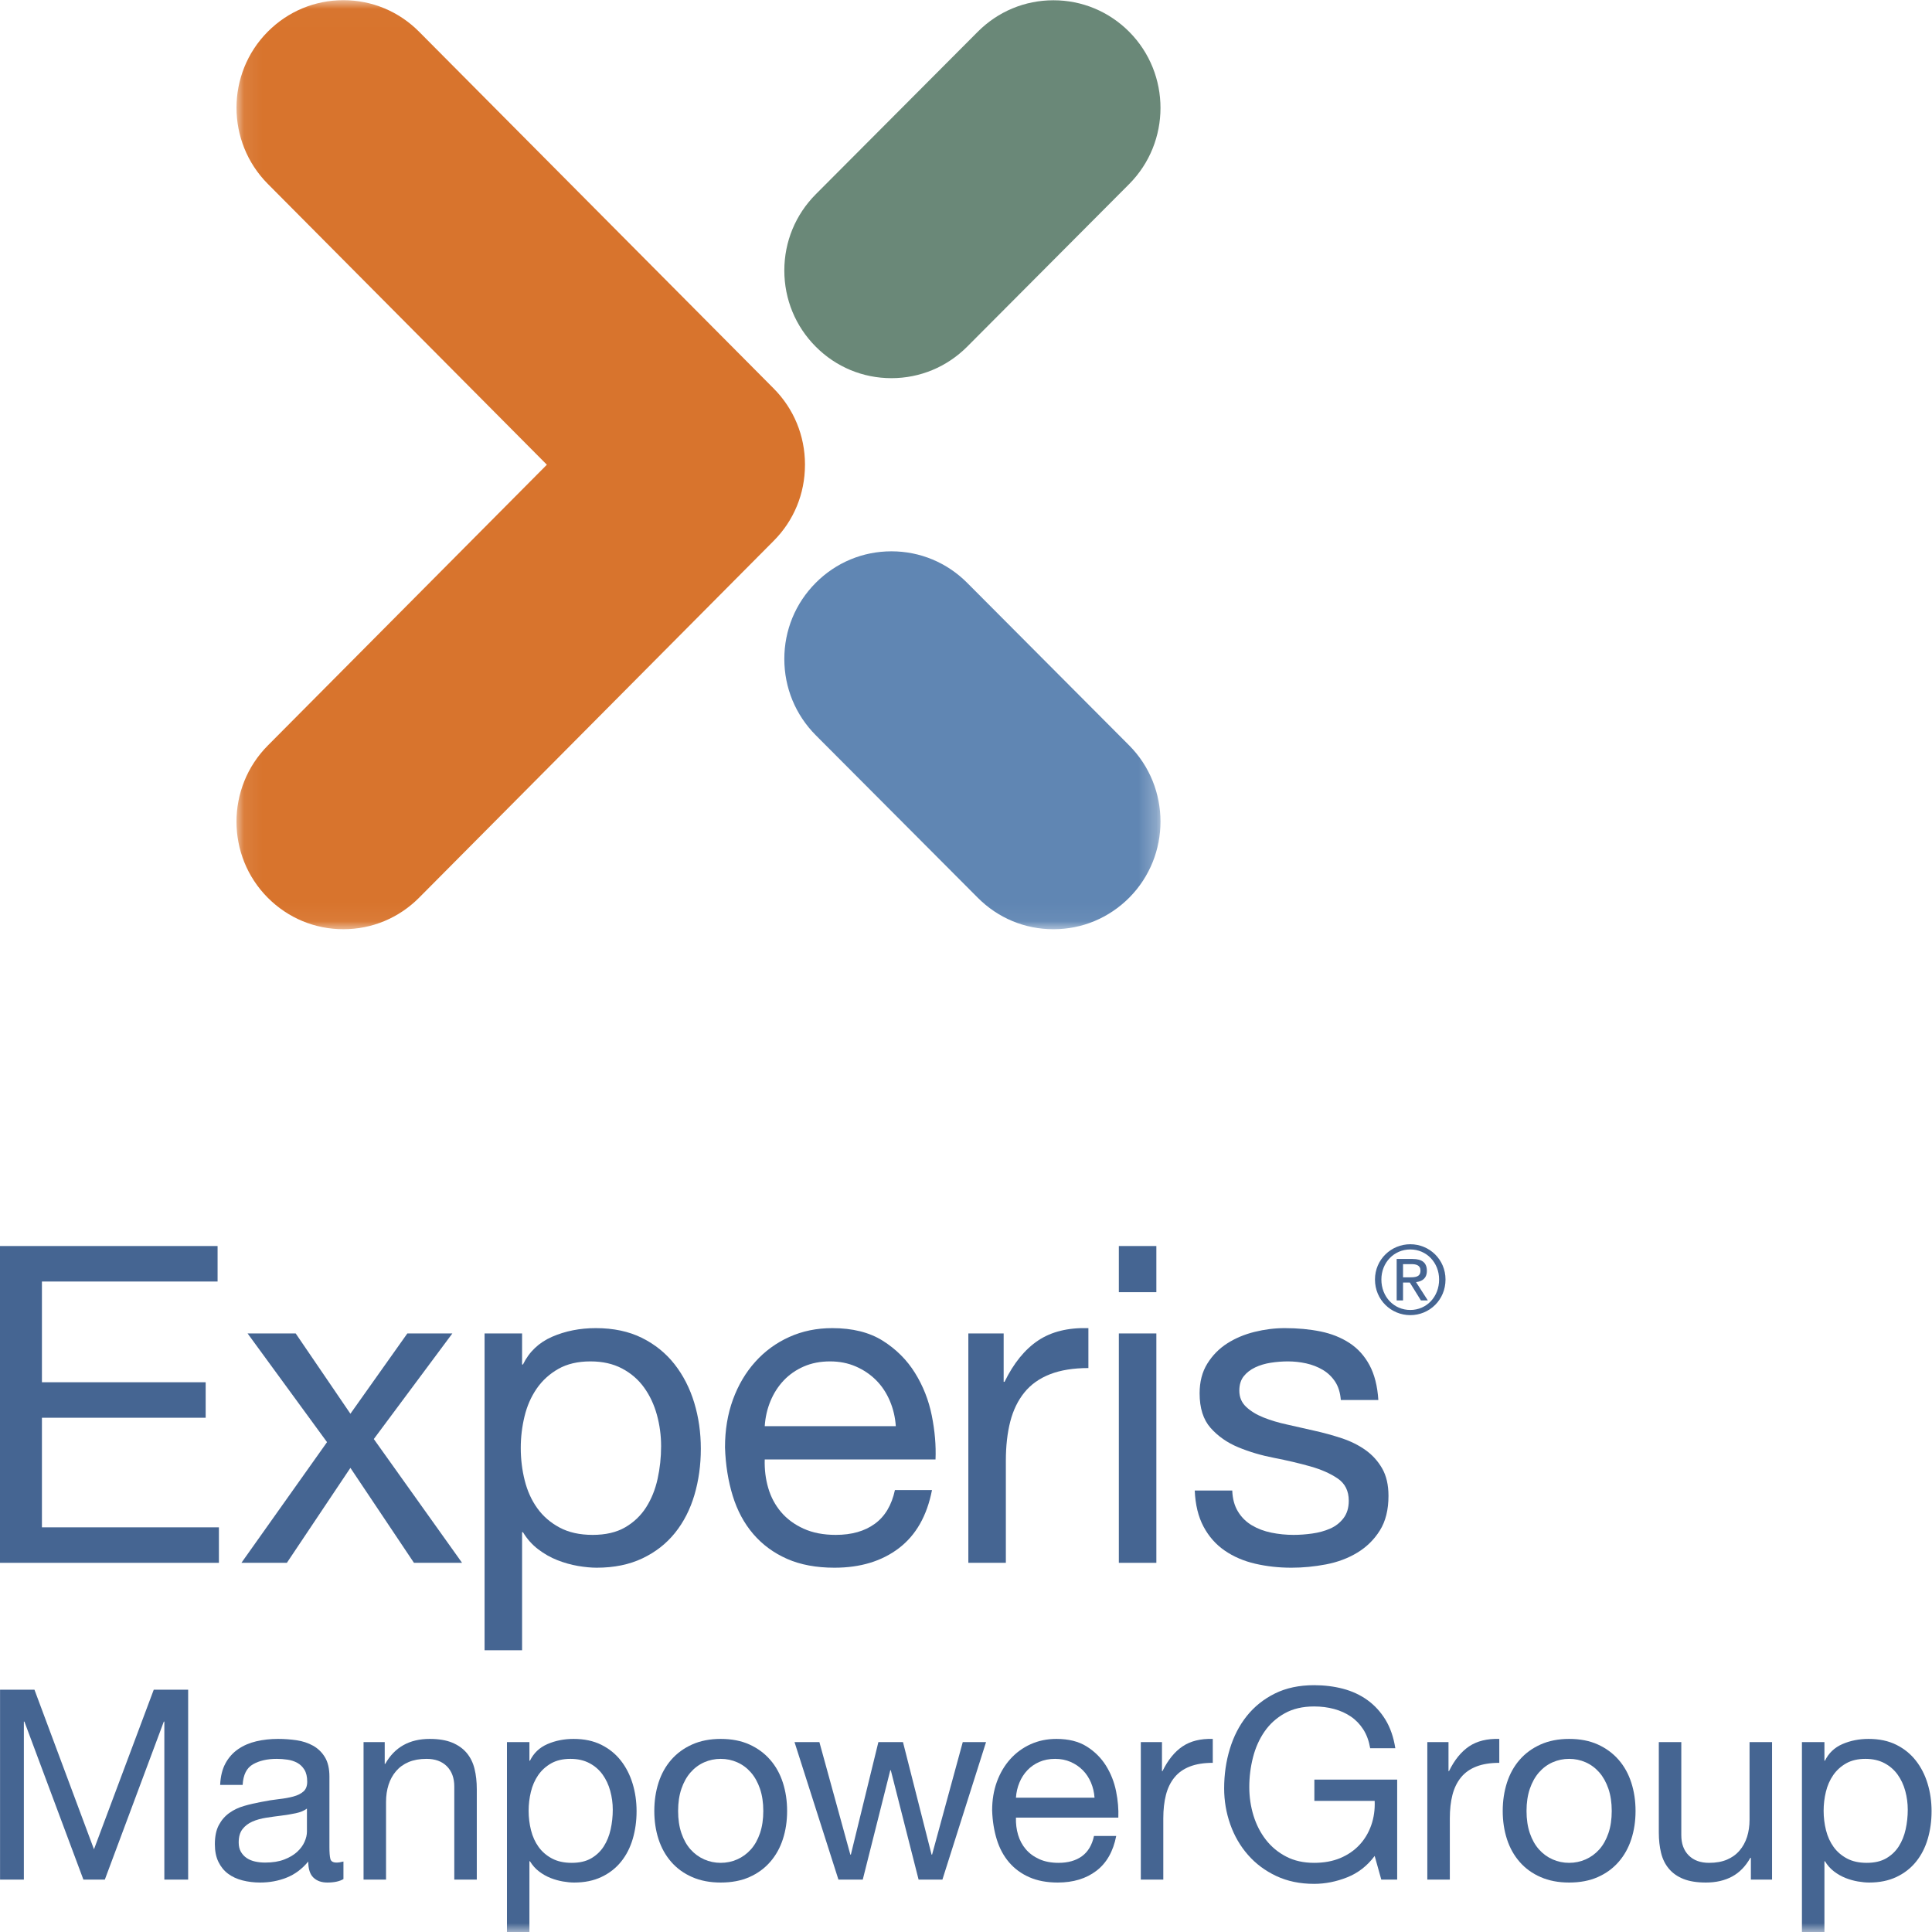
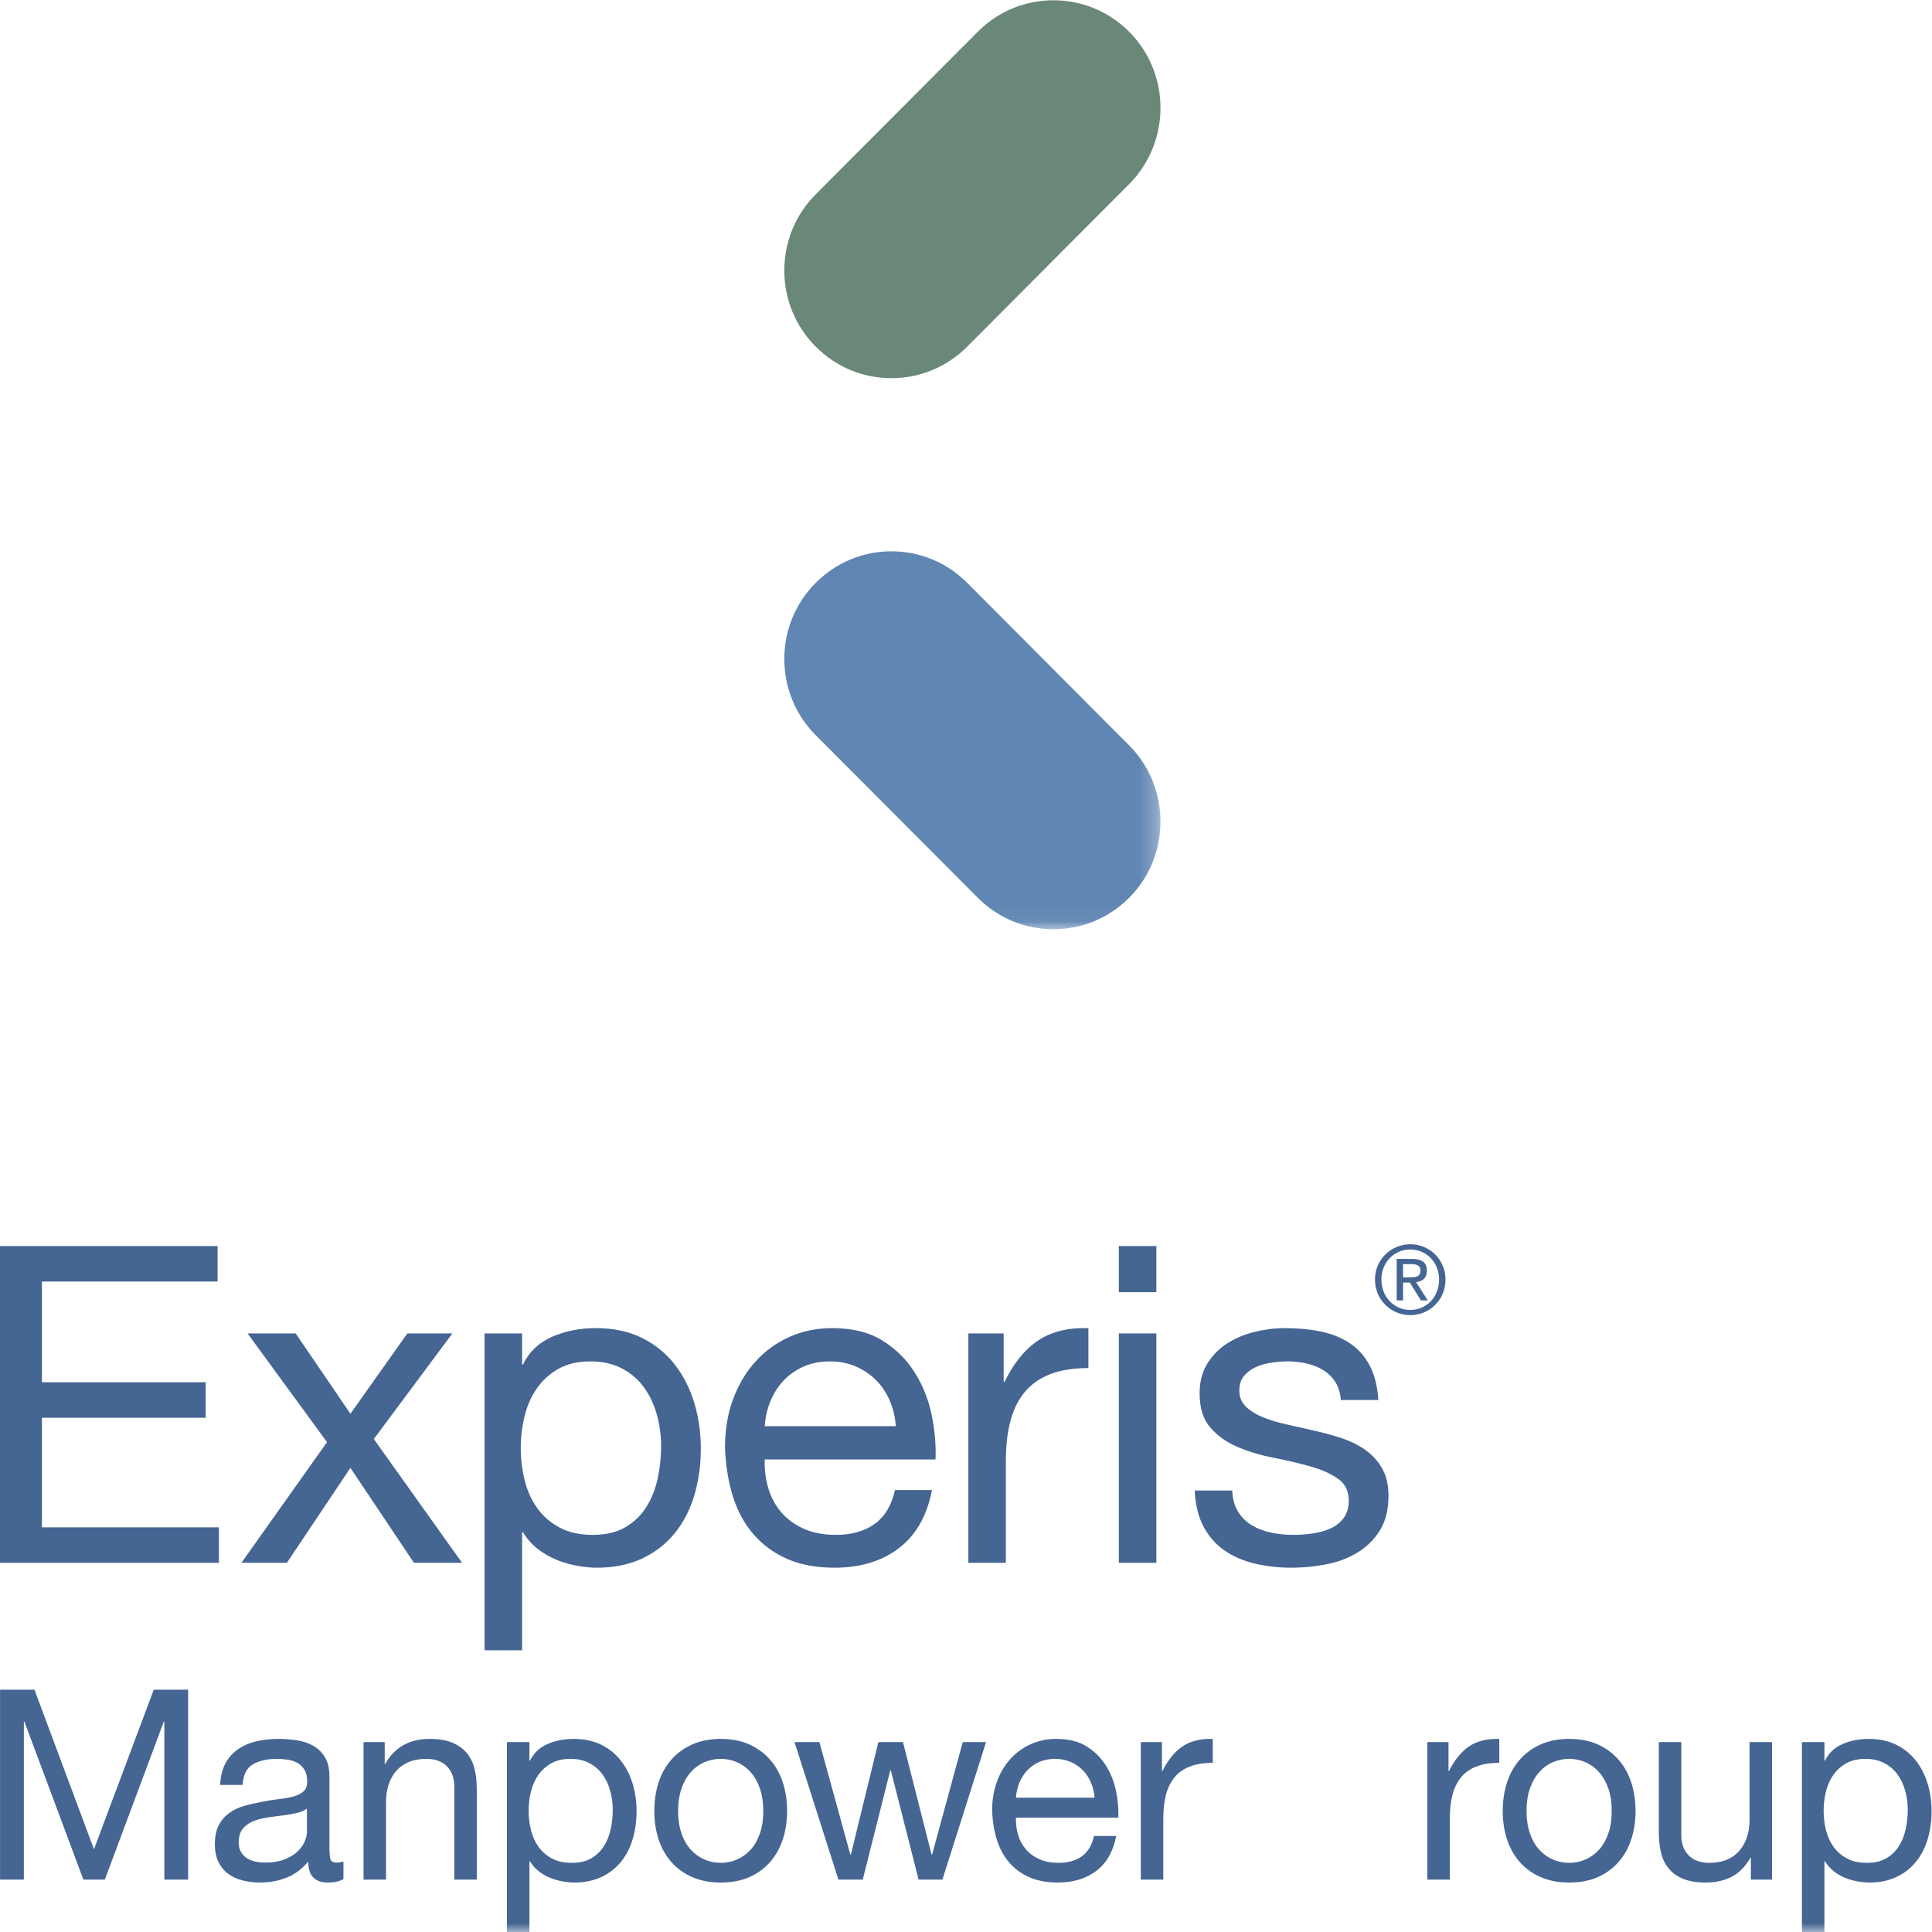
<svg xmlns="http://www.w3.org/2000/svg" xmlns:xlink="http://www.w3.org/1999/xlink" width="108px" height="108px" viewBox="0 0 108 108" version="1.1">
  <title>EXP_BE_Logo_RS_STK_MC_RGB_REG</title>
  <desc>Created with Sketch.</desc>
  <defs>
    <rect id="path-1" x="0" y="0" width="169" height="109" />
    <polygon id="path-3" points="0.077 0.011 51.73 0.011 51.73 51.945 0.077 51.945" />
  </defs>
  <g id="[C]-WETALENTYOU:-TRABAJA-EN-MANPOWER" stroke="none" stroke-width="1" fill="none" fill-rule="evenodd">
    <g id="EXP_BE_Logo_RS_STK_MC_RGB_REG" transform="translate(-30, -1)">
      <mask id="mask-2" fill="white">
        <use xlink:href="#path-1" />
      </mask>
      <g id="Mask" />
      <g mask="url(#mask-2)">
        <g transform="translate(30, 1)">
          <polyline id="Fill-1" fill="#456592" points="1.926 94.455 5.253 103.376 8.595 94.455 10.518 94.455 10.518 105.071 9.187 105.071 9.187 96.239 9.157 96.239 5.86 105.071 4.662 105.071 1.364 96.239 1.334 96.239 1.334 105.071 0.003 105.071 0.003 94.455 1.926 94.455" />
          <path d="M17.158,101.101 C17,101.22 16.793,101.306 16.537,101.36 C16.281,101.415 16.012,101.459 15.731,101.494 C15.45,101.528 15.167,101.567 14.881,101.612 C14.595,101.656 14.338,101.728 14.112,101.826 C13.885,101.925 13.7,102.065 13.557,102.248 C13.414,102.431 13.343,102.68 13.343,102.995 C13.343,103.202 13.385,103.377 13.468,103.52 C13.552,103.663 13.661,103.779 13.794,103.868 C13.927,103.957 14.082,104.021 14.259,104.06 C14.437,104.1 14.624,104.119 14.821,104.119 C15.236,104.119 15.591,104.063 15.886,103.949 C16.182,103.836 16.423,103.693 16.611,103.52 C16.798,103.348 16.936,103.16 17.025,102.958 C17.114,102.756 17.158,102.566 17.158,102.389 L17.158,101.101 Z M19.199,105.041 C18.982,105.17 18.681,105.235 18.297,105.235 C17.971,105.235 17.713,105.143 17.521,104.959 C17.328,104.776 17.232,104.476 17.232,104.06 C16.887,104.476 16.485,104.776 16.027,104.959 C15.568,105.143 15.073,105.235 14.541,105.235 C14.195,105.235 13.868,105.195 13.557,105.116 C13.247,105.036 12.978,104.913 12.751,104.744 C12.524,104.575 12.344,104.355 12.211,104.082 C12.078,103.81 12.011,103.48 12.011,103.093 C12.011,102.657 12.085,102.301 12.233,102.023 C12.381,101.745 12.576,101.52 12.818,101.347 C13.059,101.173 13.335,101.042 13.646,100.953 C13.956,100.863 14.274,100.789 14.6,100.73 C14.945,100.66 15.273,100.608 15.583,100.573 C15.894,100.539 16.167,100.489 16.404,100.425 C16.641,100.36 16.828,100.266 16.966,100.142 C17.104,100.019 17.173,99.838 17.173,99.6 C17.173,99.322 17.121,99.099 17.018,98.931 C16.914,98.762 16.781,98.633 16.619,98.544 C16.456,98.455 16.273,98.395 16.071,98.366 C15.869,98.336 15.669,98.321 15.472,98.321 C14.94,98.321 14.496,98.423 14.141,98.626 C13.786,98.829 13.594,99.213 13.565,99.778 L12.307,99.778 C12.327,99.303 12.426,98.901 12.603,98.574 C12.781,98.247 13.017,97.982 13.313,97.778 C13.609,97.575 13.946,97.429 14.326,97.34 C14.705,97.251 15.112,97.206 15.546,97.206 C15.891,97.206 16.234,97.231 16.574,97.28 C16.914,97.33 17.222,97.431 17.498,97.584 C17.774,97.738 17.996,97.953 18.164,98.23 C18.331,98.507 18.415,98.868 18.415,99.313 L18.415,103.259 C18.415,103.556 18.432,103.773 18.467,103.912 C18.501,104.05 18.617,104.119 18.815,104.119 C18.923,104.119 19.051,104.1 19.199,104.06 L19.199,105.041 Z" id="Fill-2" fill="#456592" />
          <path d="M21.506,97.384 L21.506,98.603 L21.535,98.603 C22.058,97.672 22.886,97.206 24.02,97.206 C24.523,97.206 24.942,97.276 25.277,97.414 C25.612,97.553 25.883,97.746 26.091,97.994 C26.298,98.242 26.443,98.537 26.527,98.879 C26.611,99.22 26.653,99.6 26.653,100.016 L26.653,105.071 L25.395,105.071 L25.395,99.867 C25.395,99.392 25.257,99.015 24.981,98.737 C24.705,98.46 24.326,98.321 23.843,98.321 C23.458,98.321 23.125,98.381 22.845,98.499 C22.563,98.618 22.329,98.787 22.142,99.005 C21.955,99.223 21.814,99.478 21.72,99.77 C21.627,100.063 21.58,100.383 21.58,100.73 L21.58,105.071 L20.323,105.071 L20.323,97.384 L21.506,97.384" id="Fill-3" fill="#456592" />
          <path d="M34.113,100.113 C34.02,99.77 33.877,99.466 33.685,99.198 C33.493,98.931 33.246,98.717 32.945,98.559 C32.644,98.401 32.292,98.321 31.888,98.321 C31.464,98.321 31.104,98.406 30.808,98.574 C30.513,98.742 30.271,98.963 30.083,99.235 C29.896,99.508 29.761,99.818 29.677,100.165 C29.593,100.512 29.551,100.863 29.551,101.22 C29.551,101.597 29.595,101.961 29.684,102.313 C29.773,102.665 29.913,102.975 30.106,103.242 C30.298,103.51 30.547,103.725 30.853,103.889 C31.158,104.053 31.528,104.134 31.962,104.134 C32.395,104.134 32.758,104.05 33.049,103.882 C33.339,103.713 33.574,103.49 33.751,103.213 C33.929,102.935 34.057,102.618 34.136,102.261 C34.215,101.904 34.254,101.538 34.254,101.161 C34.254,100.804 34.207,100.454 34.113,100.113 Z M29.595,97.384 L29.595,98.425 L29.625,98.425 C29.832,97.999 30.157,97.689 30.601,97.496 C31.045,97.303 31.533,97.206 32.065,97.206 C32.657,97.206 33.172,97.315 33.611,97.533 C34.049,97.751 34.414,98.046 34.705,98.418 C34.996,98.789 35.215,99.218 35.363,99.704 C35.511,100.189 35.585,100.705 35.585,101.25 C35.585,101.795 35.513,102.311 35.371,102.796 C35.228,103.282 35.011,103.706 34.72,104.067 C34.429,104.429 34.064,104.714 33.625,104.922 C33.187,105.131 32.677,105.235 32.095,105.235 C31.907,105.235 31.698,105.215 31.466,105.175 C31.235,105.135 31.005,105.071 30.779,104.982 C30.552,104.892 30.337,104.771 30.135,104.617 C29.933,104.464 29.763,104.273 29.625,104.045 L29.595,104.045 L29.595,108 L28.339,108 L28.339,97.384 L29.595,97.384 Z" id="Fill-4" fill="#456592" />
          <path d="M38.092,102.476 C38.215,102.838 38.385,103.141 38.602,103.384 C38.819,103.626 39.073,103.812 39.363,103.941 C39.654,104.07 39.963,104.134 40.288,104.134 C40.613,104.134 40.921,104.07 41.212,103.941 C41.503,103.812 41.757,103.626 41.974,103.384 C42.191,103.141 42.361,102.838 42.484,102.476 C42.607,102.115 42.669,101.701 42.669,101.235 C42.669,100.769 42.607,100.356 42.484,99.994 C42.361,99.632 42.191,99.327 41.974,99.079 C41.757,98.832 41.503,98.643 41.212,98.514 C40.921,98.386 40.613,98.321 40.288,98.321 C39.963,98.321 39.654,98.386 39.363,98.514 C39.073,98.643 38.819,98.832 38.602,99.079 C38.385,99.327 38.215,99.632 38.092,99.994 C37.968,100.356 37.907,100.769 37.907,101.235 C37.907,101.701 37.968,102.115 38.092,102.476 Z M36.812,99.652 C36.97,99.161 37.207,98.735 37.522,98.373 C37.838,98.011 38.227,97.726 38.691,97.518 C39.154,97.31 39.686,97.206 40.288,97.206 C40.899,97.206 41.434,97.31 41.893,97.518 C42.351,97.726 42.738,98.011 43.053,98.373 C43.369,98.735 43.605,99.161 43.763,99.652 C43.921,100.142 44,100.67 44,101.235 C44,101.8 43.921,102.326 43.763,102.811 C43.605,103.297 43.369,103.721 43.053,104.082 C42.738,104.444 42.351,104.727 41.893,104.929 C41.434,105.133 40.899,105.235 40.288,105.235 C39.686,105.235 39.154,105.133 38.691,104.929 C38.227,104.727 37.838,104.444 37.522,104.082 C37.207,103.721 36.97,103.297 36.812,102.811 C36.655,102.326 36.576,101.8 36.576,101.235 C36.576,100.67 36.655,100.142 36.812,99.652 Z" id="Fill-5" fill="#456592" />
          <polyline id="Fill-6" fill="#456592" points="51.35 105.071 49.797 98.96 49.767 98.96 48.229 105.071 46.869 105.071 44.414 97.384 45.804 97.384 47.534 103.673 47.564 103.673 49.102 97.384 50.477 97.384 52.075 103.673 52.104 103.673 53.819 97.384 55.121 97.384 52.681 105.071 51.35 105.071" />
          <path d="M60.985,99.644 C60.871,99.377 60.719,99.146 60.526,98.953 C60.334,98.76 60.107,98.606 59.846,98.492 C59.585,98.378 59.297,98.321 58.981,98.321 C58.655,98.321 58.362,98.378 58.101,98.492 C57.84,98.606 57.615,98.762 57.428,98.96 C57.241,99.159 57.093,99.389 56.985,99.652 C56.876,99.914 56.812,100.194 56.792,100.492 L61.185,100.492 C61.165,100.194 61.098,99.912 60.985,99.644 Z M61.288,104.58 C60.716,105.016 59.996,105.235 59.129,105.235 C58.517,105.235 57.988,105.135 57.539,104.937 C57.09,104.739 56.713,104.462 56.407,104.105 C56.102,103.748 55.873,103.322 55.72,102.826 C55.567,102.331 55.481,101.79 55.461,101.205 C55.461,100.62 55.55,100.085 55.727,99.6 C55.905,99.114 56.154,98.693 56.474,98.336 C56.795,97.979 57.174,97.702 57.613,97.503 C58.051,97.305 58.532,97.206 59.055,97.206 C59.735,97.206 60.299,97.347 60.748,97.63 C61.197,97.912 61.557,98.272 61.828,98.707 C62.099,99.144 62.286,99.62 62.39,100.135 C62.493,100.65 62.535,101.141 62.515,101.607 L56.792,101.607 C56.782,101.944 56.821,102.263 56.911,102.566 C56.999,102.868 57.142,103.136 57.339,103.369 C57.536,103.602 57.788,103.787 58.094,103.926 C58.399,104.065 58.759,104.134 59.173,104.134 C59.705,104.134 60.142,104.01 60.482,103.763 C60.822,103.515 61.046,103.138 61.155,102.632 L62.397,102.632 C62.229,103.495 61.86,104.144 61.288,104.58 Z" id="Fill-7" fill="#456592" />
          <path d="M64.955,97.384 L64.955,99.005 L64.985,99.005 C65.29,98.381 65.665,97.92 66.109,97.622 C66.553,97.325 67.115,97.186 67.795,97.206 L67.795,98.544 C67.292,98.544 66.863,98.613 66.508,98.752 C66.153,98.891 65.867,99.094 65.651,99.362 C65.433,99.629 65.275,99.954 65.177,100.335 C65.079,100.717 65.029,101.156 65.029,101.651 L65.029,105.071 L63.772,105.071 L63.772,97.384 L64.955,97.384" id="Fill-8" fill="#456592" />
-           <path d="M75.308,104.944 C74.696,105.187 74.08,105.309 73.459,105.309 C72.67,105.309 71.965,105.162 71.344,104.87 C70.723,104.578 70.195,104.184 69.762,103.688 C69.328,103.193 68.998,102.623 68.771,101.978 C68.544,101.334 68.431,100.665 68.431,99.972 C68.431,99.198 68.536,98.462 68.749,97.764 C68.961,97.065 69.276,96.453 69.695,95.928 C70.114,95.402 70.637,94.983 71.263,94.671 C71.889,94.359 72.621,94.203 73.459,94.203 C74.031,94.203 74.571,94.27 75.078,94.403 C75.586,94.537 76.04,94.748 76.439,95.035 C76.838,95.323 77.173,95.687 77.445,96.128 C77.715,96.569 77.901,97.102 77.999,97.726 L76.594,97.726 C76.525,97.32 76.397,96.971 76.21,96.678 C76.022,96.386 75.791,96.145 75.515,95.957 C75.238,95.769 74.925,95.628 74.575,95.533 C74.226,95.439 73.853,95.392 73.459,95.392 C72.818,95.392 72.269,95.521 71.81,95.779 C71.351,96.036 70.977,96.376 70.686,96.797 C70.395,97.219 70.181,97.699 70.043,98.239 C69.905,98.779 69.836,99.332 69.836,99.897 C69.836,100.452 69.915,100.985 70.072,101.495 C70.23,102.006 70.462,102.457 70.767,102.848 C71.073,103.24 71.45,103.552 71.899,103.785 C72.347,104.018 72.867,104.134 73.459,104.134 C74.011,104.134 74.499,104.045 74.923,103.867 C75.347,103.688 75.704,103.443 75.995,103.131 C76.286,102.819 76.505,102.452 76.653,102.031 C76.801,101.609 76.865,101.156 76.845,100.67 L73.474,100.67 L73.474,99.481 L78.103,99.481 L78.103,105.071 L77.215,105.071 L76.845,103.748 C76.431,104.303 75.919,104.702 75.308,104.944" id="Fill-9" fill="#456592" />
          <path d="M80.972,97.384 L80.972,99.005 L81.001,99.005 C81.307,98.381 81.681,97.92 82.125,97.622 C82.569,97.325 83.131,97.186 83.811,97.206 L83.811,98.544 C83.308,98.544 82.879,98.613 82.524,98.752 C82.169,98.891 81.883,99.094 81.667,99.362 C81.45,99.629 81.292,99.954 81.193,100.335 C81.095,100.717 81.046,101.156 81.046,101.651 L81.046,105.071 L79.788,105.071 L79.788,97.384 L80.972,97.384" id="Fill-10" fill="#456592" />
          <path d="M85.519,102.476 C85.643,102.838 85.813,103.141 86.03,103.384 C86.246,103.626 86.5,103.812 86.791,103.941 C87.082,104.07 87.39,104.134 87.715,104.134 C88.041,104.134 88.349,104.07 88.64,103.941 C88.931,103.812 89.185,103.626 89.402,103.384 C89.618,103.141 89.788,102.838 89.912,102.476 C90.035,102.115 90.097,101.701 90.097,101.235 C90.097,100.769 90.035,100.356 89.912,99.994 C89.788,99.632 89.618,99.327 89.402,99.079 C89.185,98.832 88.931,98.643 88.64,98.514 C88.349,98.386 88.041,98.321 87.715,98.321 C87.39,98.321 87.082,98.386 86.791,98.514 C86.5,98.643 86.246,98.832 86.03,99.079 C85.813,99.327 85.643,99.632 85.519,99.994 C85.396,100.356 85.334,100.769 85.334,101.235 C85.334,101.701 85.396,102.115 85.519,102.476 Z M84.24,99.652 C84.398,99.161 84.634,98.735 84.95,98.373 C85.265,98.011 85.655,97.726 86.119,97.518 C86.582,97.31 87.114,97.206 87.715,97.206 C88.327,97.206 88.862,97.31 89.32,97.518 C89.779,97.726 90.165,98.011 90.481,98.373 C90.797,98.735 91.033,99.161 91.191,99.652 C91.349,100.142 91.428,100.67 91.428,101.235 C91.428,101.8 91.349,102.326 91.191,102.811 C91.033,103.297 90.797,103.721 90.481,104.082 C90.165,104.444 89.779,104.727 89.32,104.929 C88.862,105.133 88.327,105.235 87.715,105.235 C87.114,105.235 86.582,105.133 86.119,104.929 C85.655,104.727 85.265,104.444 84.95,104.082 C84.634,103.721 84.398,103.297 84.24,102.811 C84.083,102.326 84.003,101.8 84.003,101.235 C84.003,100.67 84.083,100.142 84.24,99.652 Z" id="Fill-11" fill="#456592" />
          <path d="M97.875,105.071 L97.875,103.852 L97.846,103.852 C97.579,104.328 97.239,104.677 96.825,104.9 C96.411,105.123 95.923,105.235 95.361,105.235 C94.858,105.235 94.439,105.168 94.104,105.034 C93.769,104.9 93.498,104.709 93.291,104.462 C93.083,104.214 92.938,103.919 92.855,103.577 C92.771,103.235 92.729,102.856 92.729,102.439 L92.729,97.384 L93.986,97.384 L93.986,102.588 C93.986,103.064 94.124,103.441 94.4,103.718 C94.676,103.995 95.055,104.134 95.539,104.134 C95.923,104.134 96.256,104.075 96.537,103.956 C96.818,103.837 97.052,103.669 97.239,103.451 C97.427,103.232 97.567,102.977 97.661,102.685 C97.754,102.392 97.801,102.073 97.801,101.726 L97.801,97.384 L99.059,97.384 L99.059,105.071 L97.875,105.071" id="Fill-12" fill="#456592" />
          <path d="M106.505,100.113 C106.411,99.77 106.268,99.466 106.076,99.198 C105.883,98.931 105.637,98.717 105.336,98.559 C105.036,98.401 104.683,98.321 104.279,98.321 C103.855,98.321 103.495,98.406 103.199,98.574 C102.904,98.742 102.662,98.963 102.475,99.235 C102.287,99.508 102.152,99.818 102.068,100.165 C101.984,100.512 101.942,100.863 101.942,101.22 C101.942,101.597 101.987,101.961 102.075,102.313 C102.164,102.665 102.305,102.975 102.497,103.242 C102.689,103.51 102.938,103.725 103.244,103.889 C103.549,104.053 103.919,104.134 104.353,104.134 C104.787,104.134 105.149,104.05 105.44,103.882 C105.731,103.713 105.965,103.49 106.143,103.213 C106.32,102.935 106.448,102.618 106.527,102.261 C106.606,101.904 106.645,101.538 106.645,101.161 C106.645,100.804 106.598,100.454 106.505,100.113 Z M101.987,97.384 L101.987,98.425 L102.016,98.425 C102.223,97.999 102.549,97.689 102.992,97.496 C103.436,97.303 103.924,97.206 104.456,97.206 C105.048,97.206 105.563,97.315 106.002,97.533 C106.441,97.751 106.805,98.046 107.096,98.418 C107.387,98.789 107.607,99.218 107.754,99.704 C107.902,100.189 107.976,100.705 107.976,101.25 C107.976,101.795 107.905,102.311 107.762,102.796 C107.619,103.282 107.402,103.706 107.111,104.067 C106.82,104.429 106.455,104.714 106.017,104.922 C105.578,105.131 105.068,105.235 104.486,105.235 C104.299,105.235 104.089,105.215 103.857,105.175 C103.626,105.135 103.396,105.071 103.17,104.982 C102.943,104.892 102.728,104.771 102.526,104.617 C102.324,104.464 102.154,104.273 102.016,104.045 L101.987,104.045 L101.987,108 L100.729,108 L100.729,97.384 L101.987,97.384 Z" id="Fill-13" fill="#456592" />
          <path d="M63.126,1.78 C61.992,0.641 60.488,0.015 58.888,0.015 C57.29,0.015 55.788,0.641 54.657,1.776 L45.601,10.861 C44.469,11.999 43.845,13.511 43.844,15.119 C43.844,16.728 44.466,18.239 45.598,19.376 C46.729,20.514 48.232,21.14 49.831,21.14 C51.427,21.14 52.932,20.514 54.065,19.38 L63.12,10.291 C65.455,7.945 65.456,4.127 63.126,1.78" id="Fill-14" fill="#6A8878" />
          <g id="Group-18" stroke-width="1" fill="none" transform="translate(13.143, 0)">
            <mask id="mask-4" fill="white">
              <use xlink:href="#path-3" />
            </mask>
            <g id="Clip-16" />
            <path d="M49.977,41.667 L40.922,32.58 C39.789,31.444 38.285,30.819 36.688,30.819 C35.089,30.819 33.586,31.446 32.455,32.583 C31.323,33.72 30.7,35.232 30.701,36.84 C30.702,38.448 31.326,39.96 32.458,41.099 L41.515,50.184 C42.644,51.319 44.147,51.945 45.745,51.945 C47.345,51.945 48.849,51.318 49.983,50.18 C52.313,47.833 52.312,44.013 49.977,41.667" id="Fill-15" fill="#6086B3" mask="url(#mask-4)" />
-             <path d="M31.856,25.978 C31.856,25.971 31.856,25.965 31.856,25.958 C31.853,24.357 31.233,22.852 30.109,21.72 L10.287,1.776 C9.156,0.638 7.653,0.01 6.054,0.01 C4.457,0.01 2.955,0.635 1.825,1.771 C-0.504,4.113 -0.505,7.928 1.823,10.275 L17.427,25.978 L1.823,41.68 C-0.506,44.027 -0.505,47.843 1.825,50.183 C2.955,51.318 4.457,51.944 6.055,51.944 C7.652,51.944 9.156,51.317 10.287,50.18 L30.107,30.233 C31.233,29.104 31.853,27.599 31.855,25.998 C31.856,25.993 31.856,25.985 31.856,25.978" id="Fill-17" fill="#D8742D" mask="url(#mask-4)" />
          </g>
          <polyline id="Fill-19" fill="#456592" points="12.163 69.654 12.163 71.638 2.344 71.638 2.344 77.269 11.497 77.269 11.497 79.253 2.344 79.253 2.344 85.379 12.237 85.379 12.237 87.363 0 87.363 0 69.654 12.163 69.654" />
          <polyline id="Fill-20" fill="#456592" points="13.84 74.54 16.529 74.54 19.588 79.029 22.771 74.54 25.287 74.54 20.896 80.443 25.83 87.363 23.141 87.363 19.588 82.055 16.036 87.363 13.495 87.363 18.281 80.617 13.84 74.54" />
          <path d="M36.722,79.091 C36.565,78.521 36.327,78.012 36.006,77.566 C35.686,77.12 35.274,76.764 34.773,76.5 C34.271,76.235 33.683,76.103 33.009,76.103 C32.302,76.103 31.701,76.243 31.208,76.524 C30.715,76.806 30.311,77.174 29.999,77.628 C29.686,78.083 29.46,78.6 29.321,79.178 C29.181,79.757 29.111,80.344 29.111,80.939 C29.111,81.568 29.185,82.175 29.333,82.762 C29.481,83.349 29.715,83.866 30.036,84.312 C30.357,84.759 30.772,85.118 31.282,85.391 C31.792,85.664 32.408,85.801 33.132,85.801 C33.856,85.801 34.46,85.66 34.946,85.379 C35.431,85.098 35.821,84.726 36.117,84.263 C36.413,83.8 36.627,83.271 36.759,82.675 C36.89,82.08 36.956,81.468 36.956,80.84 C36.956,80.245 36.878,79.662 36.722,79.091 Z M29.185,74.54 L29.185,76.276 L29.234,76.276 C29.58,75.566 30.123,75.049 30.863,74.726 C31.603,74.404 32.417,74.243 33.305,74.243 C34.292,74.243 35.151,74.425 35.883,74.788 C36.615,75.152 37.223,75.644 37.709,76.264 C38.194,76.884 38.56,77.599 38.807,78.409 C39.053,79.22 39.177,80.08 39.177,80.989 C39.177,81.898 39.057,82.758 38.819,83.568 C38.58,84.379 38.218,85.085 37.733,85.689 C37.248,86.293 36.639,86.768 35.908,87.115 C35.176,87.462 34.325,87.636 33.354,87.636 C33.042,87.636 32.692,87.602 32.306,87.537 C31.919,87.47 31.537,87.363 31.159,87.214 C30.78,87.065 30.422,86.863 30.085,86.606 C29.748,86.35 29.464,86.032 29.234,85.651 L29.185,85.651 L29.185,92.249 L27.088,92.249 L27.088,74.54 L29.185,74.54 Z" id="Fill-21" fill="#456592" />
          <path d="M49.743,78.31 C49.553,77.864 49.299,77.479 48.978,77.157 C48.657,76.835 48.279,76.578 47.843,76.388 C47.407,76.198 46.926,76.103 46.4,76.103 C45.857,76.103 45.367,76.198 44.932,76.388 C44.496,76.578 44.122,76.839 43.809,77.169 C43.497,77.5 43.25,77.885 43.069,78.323 C42.888,78.761 42.781,79.228 42.749,79.724 L50.076,79.724 C50.043,79.228 49.932,78.756 49.743,78.31 Z M50.249,86.544 C49.294,87.272 48.094,87.636 46.647,87.636 C45.627,87.636 44.743,87.47 43.994,87.14 C43.246,86.809 42.617,86.346 42.107,85.751 C41.597,85.156 41.215,84.445 40.96,83.618 C40.705,82.791 40.561,81.89 40.528,80.914 C40.528,79.939 40.676,79.046 40.972,78.236 C41.268,77.426 41.683,76.723 42.218,76.128 C42.752,75.532 43.386,75.069 44.118,74.739 C44.849,74.408 45.651,74.243 46.523,74.243 C47.658,74.243 48.599,74.478 49.348,74.949 C50.096,75.421 50.697,76.02 51.149,76.748 C51.601,77.475 51.914,78.269 52.087,79.129 C52.259,79.988 52.329,80.807 52.296,81.584 L42.749,81.584 C42.732,82.146 42.798,82.68 42.946,83.184 C43.094,83.688 43.332,84.135 43.661,84.523 C43.99,84.912 44.41,85.222 44.92,85.453 C45.429,85.685 46.03,85.801 46.721,85.801 C47.609,85.801 48.337,85.594 48.904,85.18 C49.471,84.767 49.845,84.139 50.027,83.295 L52.099,83.295 C51.819,84.734 51.202,85.817 50.249,86.544 Z" id="Fill-22" fill="#456592" />
          <path d="M56.105,74.54 L56.105,77.244 L56.155,77.244 C56.664,76.202 57.289,75.433 58.029,74.937 C58.77,74.441 59.707,74.21 60.842,74.243 L60.842,76.475 C60.003,76.475 59.287,76.591 58.695,76.822 C58.103,77.054 57.626,77.392 57.265,77.839 C56.903,78.285 56.639,78.827 56.475,79.463 C56.311,80.1 56.228,80.832 56.228,81.658 L56.228,87.363 L54.131,87.363 L54.131,74.54 L56.105,74.54" id="Fill-23" fill="#456592" />
          <path d="M62.544,87.363 L64.641,87.363 L64.641,74.54 L62.544,74.54 L62.544,87.363 Z M62.544,72.234 L64.641,72.234 L64.641,69.654 L62.544,69.654 L62.544,72.234 Z" id="Fill-24" fill="#456592" />
          <path d="M69.205,84.498 C69.402,84.821 69.661,85.077 69.982,85.267 C70.303,85.457 70.664,85.594 71.067,85.676 C71.47,85.759 71.885,85.801 72.313,85.801 C72.642,85.801 72.987,85.776 73.349,85.726 C73.711,85.676 74.044,85.586 74.349,85.453 C74.653,85.321 74.904,85.127 75.101,84.87 C75.298,84.614 75.397,84.287 75.397,83.89 C75.397,83.345 75.191,82.932 74.78,82.65 C74.369,82.37 73.855,82.142 73.238,81.969 C72.621,81.795 71.951,81.638 71.228,81.497 C70.504,81.357 69.834,81.159 69.217,80.902 C68.6,80.646 68.086,80.286 67.675,79.823 C67.264,79.36 67.059,78.716 67.059,77.889 C67.059,77.244 67.202,76.69 67.49,76.227 C67.778,75.764 68.148,75.388 68.6,75.098 C69.052,74.809 69.562,74.594 70.13,74.453 C70.697,74.313 71.261,74.243 71.82,74.243 C72.543,74.243 73.209,74.305 73.818,74.429 C74.427,74.553 74.965,74.768 75.434,75.073 C75.903,75.379 76.277,75.793 76.557,76.313 C76.836,76.835 77.001,77.484 77.05,78.261 L74.953,78.261 C74.92,77.847 74.813,77.504 74.632,77.231 C74.451,76.959 74.221,76.739 73.941,76.574 C73.662,76.409 73.353,76.289 73.016,76.214 C72.679,76.14 72.338,76.103 71.993,76.103 C71.68,76.103 71.363,76.128 71.043,76.177 C70.722,76.227 70.43,76.313 70.167,76.438 C69.904,76.562 69.69,76.727 69.525,76.934 C69.361,77.14 69.279,77.409 69.279,77.74 C69.279,78.104 69.406,78.406 69.661,78.645 C69.916,78.885 70.241,79.083 70.636,79.24 C71.03,79.398 71.475,79.53 71.968,79.637 C72.461,79.745 72.955,79.856 73.448,79.972 C73.974,80.088 74.488,80.228 74.99,80.394 C75.491,80.559 75.936,80.778 76.322,81.051 C76.709,81.324 77.021,81.667 77.26,82.08 C77.498,82.494 77.617,83.006 77.617,83.618 C77.617,84.395 77.457,85.04 77.136,85.552 C76.816,86.065 76.396,86.478 75.878,86.792 C75.36,87.107 74.776,87.325 74.127,87.45 C73.477,87.574 72.831,87.636 72.19,87.636 C71.483,87.636 70.808,87.561 70.167,87.412 C69.525,87.263 68.958,87.02 68.465,86.681 C67.971,86.342 67.576,85.896 67.28,85.342 C66.984,84.788 66.82,84.114 66.787,83.32 L68.884,83.32 C68.9,83.783 69.007,84.176 69.205,84.498" id="Fill-25" fill="#456592" />
          <path d="M78.431,71.403 L78.801,71.403 C79.117,71.403 79.405,71.387 79.405,71.025 C79.405,70.718 79.146,70.666 78.905,70.666 L78.431,70.666 L78.431,71.403 Z M78.075,70.377 L78.963,70.377 C79.506,70.377 79.763,70.595 79.763,71.04 C79.763,71.458 79.499,71.634 79.158,71.671 L79.815,72.693 L79.429,72.693 L78.809,71.694 L78.431,71.694 L78.431,72.693 L78.075,72.693 L78.075,70.377 Z M78.837,73.228 C79.746,73.228 80.447,72.496 80.447,71.526 C80.447,70.58 79.746,69.845 78.837,69.845 C77.924,69.845 77.22,70.58 77.22,71.526 C77.22,72.496 77.924,73.228 78.837,73.228 Z M78.837,69.554 C79.909,69.554 80.805,70.407 80.805,71.526 C80.805,72.666 79.909,73.517 78.837,73.517 C77.765,73.517 76.862,72.666 76.862,71.526 C76.862,70.407 77.765,69.554 78.837,69.554 Z" id="Fill-26" fill="#456592" />
        </g>
      </g>
    </g>
  </g>
</svg>